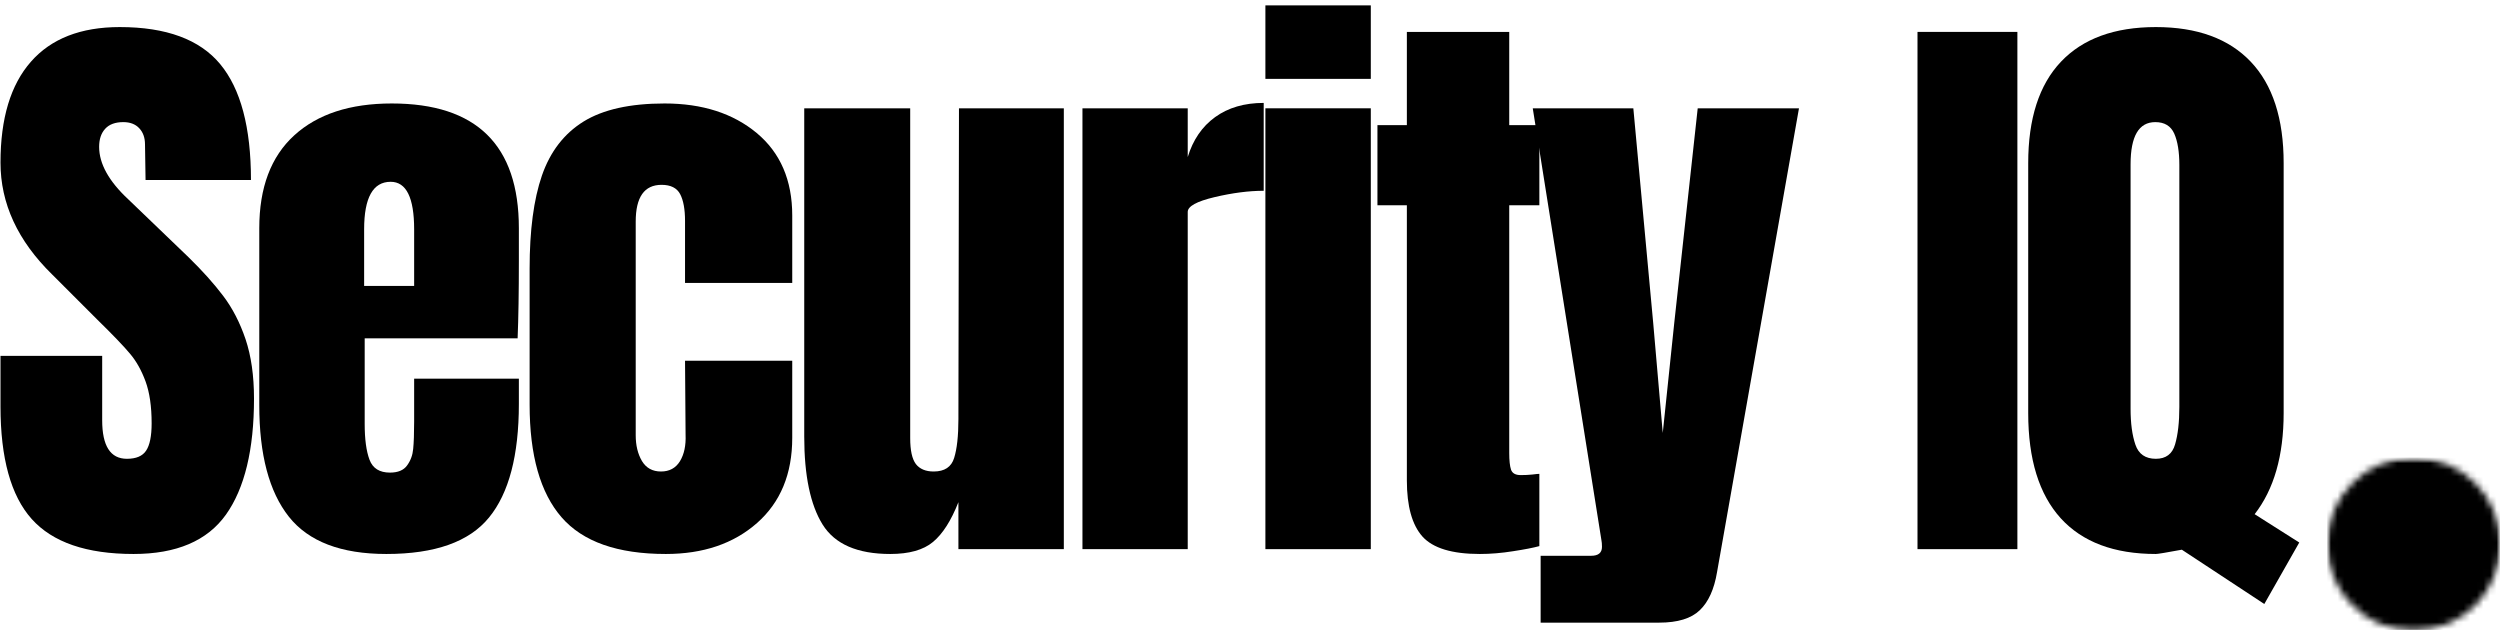
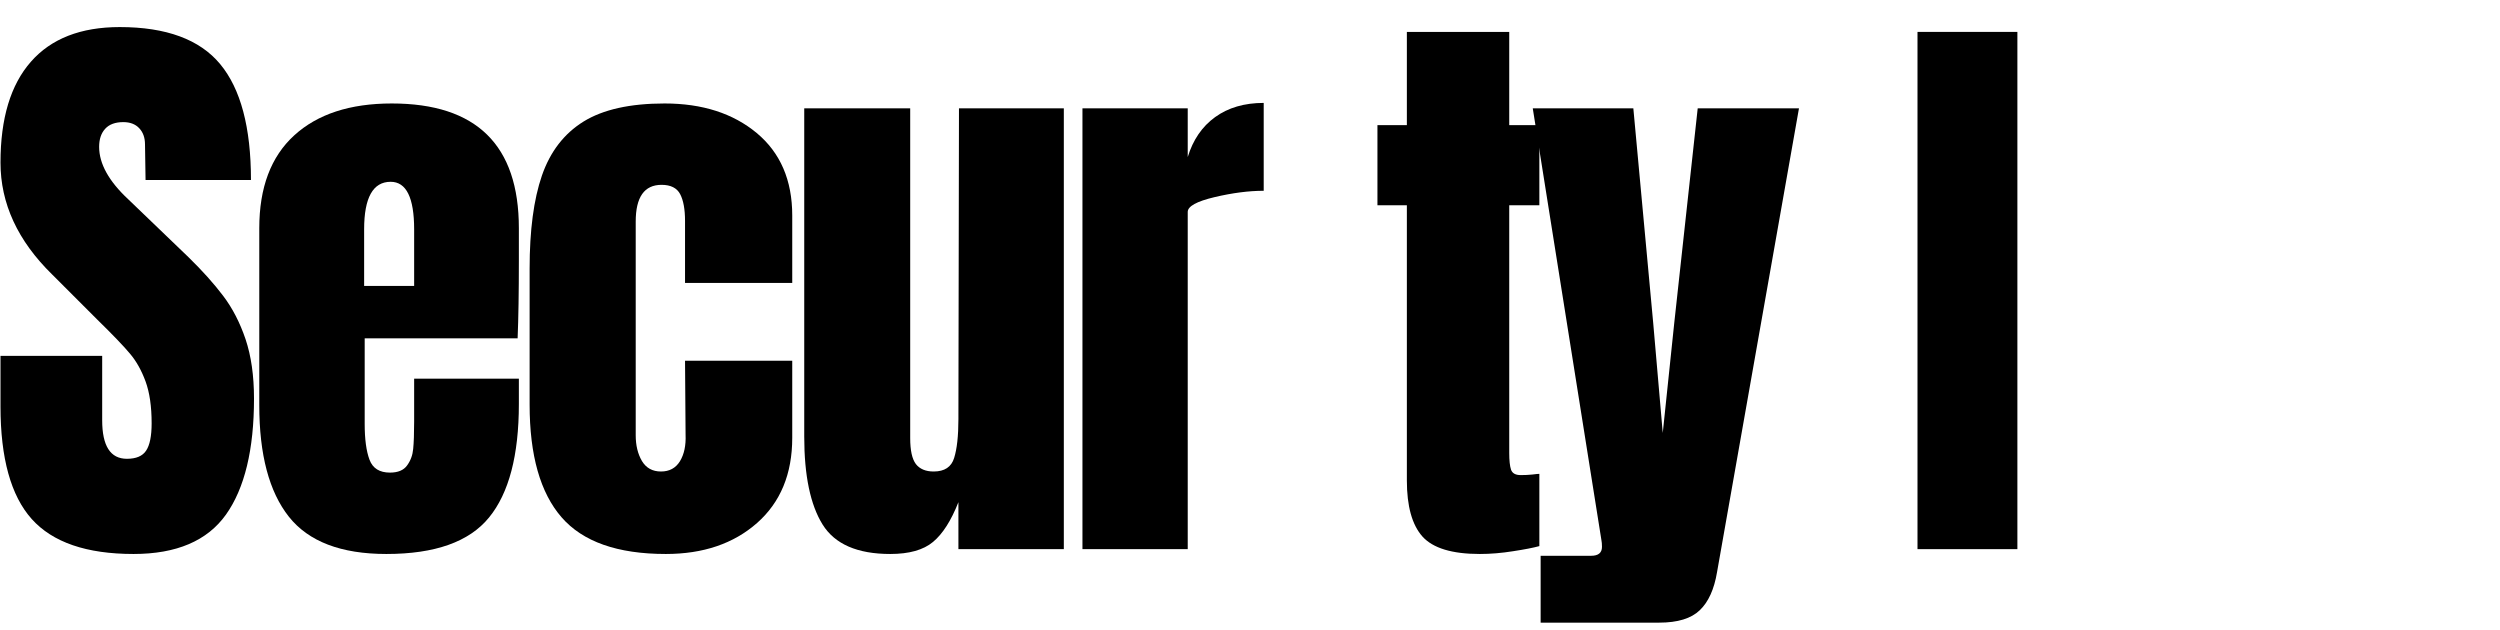
<svg xmlns="http://www.w3.org/2000/svg" xmlns:xlink="http://www.w3.org/1999/xlink" width="377px" height="95px" viewBox="0 0 377 95" version="1.1">
  <defs>
    <polygon id="path-1" points="0.932 0.667 27.068 0.667 27.068 26.802 0.932 26.802" />
    <path d="M14,0.667 C6.781,0.667 0.932,6.516 0.932,13.734 C0.932,20.953 6.781,26.802 14,26.802 C21.219,26.802 27.068,20.953 27.068,13.734 C27.068,6.516 21.219,0.667 14,0.667" id="path-3" />
  </defs>
  <g id="Page-1" stroke="none" stroke-width="1" fill="none" fill-rule="evenodd">
    <g id="logo" transform="translate(-0.667, 0)">
      <g id="Group" transform="translate(0, 3.667)" fill="#000000" fill-rule="nonzero">
        <g transform="translate(0.159, 0.144)" id="Path">
          <g>
            <path d="M20.646,79.729 C13.562,79.729 8.443,77.974 5.292,74.458 C2.151,70.948 0.583,65.286 0.583,57.479 L0.583,49.854 L15.917,49.854 L15.917,59.562 C15.917,63.438 17.156,65.375 19.646,65.375 C21.031,65.375 22,64.969 22.542,64.146 C23.094,63.328 23.375,61.953 23.375,60.021 C23.375,57.479 23.068,55.375 22.458,53.708 C21.844,52.042 21.068,50.656 20.125,49.542 C19.193,48.417 17.521,46.677 15.104,44.312 L8.375,37.583 C3.177,32.5 0.583,26.875 0.583,20.708 C0.583,14.042 2.109,8.974 5.167,5.5 C8.219,2.016 12.688,0.271 18.562,0.271 C25.573,0.271 30.625,2.135 33.708,5.854 C36.802,9.578 38.354,15.406 38.354,23.333 L22.458,23.333 L22.375,17.979 C22.375,16.953 22.083,16.135 21.5,15.521 C20.927,14.911 20.13,14.604 19.104,14.604 C17.896,14.604 16.984,14.938 16.375,15.604 C15.76,16.271 15.458,17.182 15.458,18.333 C15.458,20.875 16.917,23.51 19.833,26.229 L28.917,34.958 C31.026,37.016 32.776,38.969 34.167,40.812 C35.568,42.661 36.693,44.844 37.542,47.354 C38.385,49.87 38.812,52.849 38.812,56.292 C38.812,63.99 37.401,69.823 34.583,73.792 C31.76,77.75 27.115,79.729 20.646,79.729 Z" />
          </g>
        </g>
      </g>
      <g id="Group" transform="translate(39.333, 14.667)" fill="#000000" fill-rule="nonzero">
        <g transform="translate(0.141, 0.144)" id="Shape">
          <g>
            <path d="M19.458,68.729 C12.625,68.729 7.719,66.854 4.75,63.104 C1.776,59.344 0.292,53.74 0.292,46.292 L0.292,19.604 C0.292,13.479 2.047,8.812 5.562,5.604 C9.073,2.396 13.979,0.792 20.271,0.792 C33.047,0.792 39.438,7.062 39.438,19.604 L39.438,24.417 C39.438,29.25 39.375,33.182 39.25,36.208 L16.188,36.208 L16.188,49.104 C16.188,51.411 16.427,53.219 16.917,54.521 C17.401,55.812 18.427,56.458 20,56.458 C21.208,56.458 22.068,56.099 22.583,55.375 C23.109,54.656 23.417,53.828 23.5,52.896 C23.594,51.953 23.646,50.573 23.646,48.75 L23.646,42.292 L39.438,42.292 L39.438,46.104 C39.438,53.854 37.938,59.562 34.938,63.229 C31.948,66.896 26.792,68.729 19.458,68.729 Z M23.646,28.312 L23.646,19.771 C23.646,14.995 22.464,12.604 20.104,12.604 C17.438,12.604 16.104,14.995 16.104,19.771 L16.104,28.312 L23.646,28.312 Z" />
          </g>
        </g>
      </g>
      <g id="Group" transform="translate(79.667, 14.667)" fill="#000000" fill-rule="nonzero">
        <g transform="translate(0.574, 0.144)" id="Path">
          <g>
            <path d="M20.833,68.729 C13.552,68.729 8.312,66.885 5.104,63.188 C1.896,59.495 0.292,53.833 0.292,46.208 L0.292,25.688 C0.292,19.938 0.906,15.266 2.146,11.667 C3.396,8.057 5.484,5.344 8.417,3.521 C11.359,1.703 15.438,0.792 20.646,0.792 C26.339,0.792 30.969,2.281 34.542,5.25 C38.109,8.224 39.896,12.37 39.896,17.688 L39.896,27.854 L23.729,27.854 L23.729,18.5 C23.729,16.75 23.484,15.411 23,14.479 C22.51,13.536 21.573,13.062 20.188,13.062 C17.589,13.062 16.292,14.911 16.292,18.604 L16.292,50.833 C16.292,52.349 16.604,53.641 17.229,54.708 C17.865,55.766 18.823,56.292 20.104,56.292 C21.365,56.292 22.318,55.781 22.958,54.75 C23.594,53.708 23.88,52.375 23.812,50.75 L23.729,39.583 L39.896,39.583 L39.896,51.208 C39.896,56.656 38.125,60.938 34.583,64.062 C31.042,67.177 26.458,68.729 20.833,68.729 Z" />
          </g>
        </g>
      </g>
      <g id="Group" transform="translate(121.333, 16)" fill="#000000" fill-rule="nonzero">
        <g transform="translate(0.28, 0.144)" id="Path">
          <g>
            <path d="M13.312,67.396 C8.354,67.396 4.948,65.917 3.104,62.958 C1.255,59.99 0.333,55.562 0.333,49.688 L0.333,0.188 L16.312,0.188 L16.312,46.5 C16.312,46.932 16.312,48.073 16.312,49.917 C16.312,51.766 16.594,53.073 17.167,53.833 C17.75,54.583 18.646,54.958 19.854,54.958 C21.49,54.958 22.521,54.281 22.938,52.917 C23.365,51.557 23.583,49.599 23.583,47.042 L23.583,46.5 L23.667,0.188 L39.479,0.188 L39.479,66.667 L23.583,66.667 L23.583,59.583 C22.484,62.375 21.208,64.375 19.75,65.583 C18.302,66.792 16.156,67.396 13.312,67.396 Z" />
          </g>
        </g>
      </g>
      <g id="Group" transform="translate(162.667, 14.667)" fill="#000000" fill-rule="nonzero">
        <g transform="translate(0.713, 0.144)" id="Path">
          <g>
            <path d="M0.521,1.521 L16.396,1.521 L16.396,8.875 C17.188,6.281 18.562,4.271 20.521,2.854 C22.49,1.427 24.938,0.708 27.854,0.708 L27.854,13.958 C25.604,13.958 23.13,14.281 20.438,14.917 C17.74,15.557 16.396,16.302 16.396,17.146 L16.396,68 L0.521,68 L0.521,1.521 Z" />
          </g>
        </g>
      </g>
      <g id="Group" transform="translate(190.667, 0)" fill="#000000" fill-rule="nonzero">
        <g transform="translate(0.405, 0.144)" id="Shape">
          <g>
-             <path d="M0.417,11.75 L0.417,0.667 L16.312,0.667 L16.312,11.75 L0.417,11.75 Z M0.417,82.667 L0.417,16.188 L16.312,16.188 L16.312,82.667 L0.417,82.667 Z" />
-           </g>
+             </g>
        </g>
      </g>
      <g id="Group" transform="translate(208, 4)" fill="#000000" fill-rule="nonzero">
        <g transform="translate(0.26, 0.144)" id="Path">
          <g>
            <path d="M15.562,79.396 C11.38,79.396 8.5,78.521 6.917,76.771 C5.344,75.01 4.562,72.188 4.562,68.312 L4.562,26.812 L0.125,26.812 L0.125,14.729 L4.562,14.729 L4.562,0.667 L20,0.667 L20,14.729 L24.542,14.729 L24.542,26.812 L20,26.812 L20,64.146 C20,65.286 20.089,66.135 20.271,66.688 C20.464,67.229 20.948,67.5 21.729,67.5 C22.339,67.5 22.917,67.474 23.458,67.417 C24,67.349 24.359,67.312 24.542,67.312 L24.542,78.208 C23.635,78.458 22.318,78.714 20.583,78.979 C18.859,79.255 17.188,79.396 15.562,79.396 Z" />
          </g>
        </g>
      </g>
      <g id="Group" transform="translate(230.667, 16)" fill="#000000" fill-rule="nonzero">
        <g transform="translate(0.411, 0.144)" id="Path">
          <g>
            <path d="M1.917,67.667 L9.542,67.667 C10.625,67.667 11.167,67.214 11.167,66.312 C11.167,65.885 11.135,65.552 11.083,65.312 L0.729,0.188 L15.896,0.188 L18.896,32.604 L20.333,49.146 L22.062,32.604 L25.604,0.188 L40.875,0.188 L28.521,70.125 C28.089,72.719 27.219,74.635 25.917,75.875 C24.625,77.125 22.583,77.75 19.792,77.75 L1.917,77.75 L1.917,67.667 Z" />
          </g>
        </g>
      </g>
      <g id="Group" transform="translate(289.333, 4)" fill="#000000" fill-rule="nonzero">
        <g transform="translate(0.431, 0.144)" id="Path">
          <g>
            <polygon points="0.062 78.667 0.062 0.667 15.125 0.667 15.125 78.667" />
          </g>
        </g>
      </g>
      <g id="Group" transform="translate(306.333, 3.667)" fill="#000000" fill-rule="nonzero">
        <g transform="translate(0.167, 0.144)" id="Shape">
          <g>
-             <path d="M23.188,79.083 C20.88,79.51 19.573,79.729 19.271,79.729 C12.979,79.729 8.193,77.932 4.917,74.333 C1.651,70.724 0.021,65.438 0.021,58.479 L0.021,20.792 C0.021,14.073 1.667,8.974 4.958,5.5 C8.26,2.016 13.031,0.271 19.271,0.271 C25.505,0.271 30.276,2.016 33.583,5.5 C36.885,8.974 38.542,14.073 38.542,20.792 L38.542,58.479 C38.542,64.896 37.083,69.979 34.167,73.729 L40.896,78 L35.625,87.271 L23.188,79.083 Z M19.271,65.375 C20.781,65.375 21.75,64.656 22.167,63.208 C22.594,61.75 22.812,59.87 22.812,57.562 L22.812,21.062 C22.812,19.062 22.552,17.49 22.042,16.333 C21.526,15.182 20.573,14.604 19.188,14.604 C16.698,14.604 15.458,16.729 15.458,20.979 L15.458,57.833 C15.458,60.016 15.698,61.823 16.188,63.25 C16.672,64.667 17.698,65.375 19.271,65.375 Z" />
-           </g>
+             </g>
        </g>
      </g>
      <g id="Clipped" transform="translate(350.667, 68.333)">
        <mask id="mask-2" fill="white">
          <use xlink:href="#path-1" />
        </mask>
        <g id="Path" />
        <g mask="url(#mask-2)">
          <mask id="mask-4" fill="white">
            <use xlink:href="#path-3" />
          </mask>
          <g id="Path" />
-           <polygon id="Path" fill="#000000" fill-rule="nonzero" mask="url(#mask-4)" points="0.932 0.667 27.068 0.667 27.068 26.802 0.932 26.802" />
        </g>
      </g>
    </g>
  </g>
</svg>